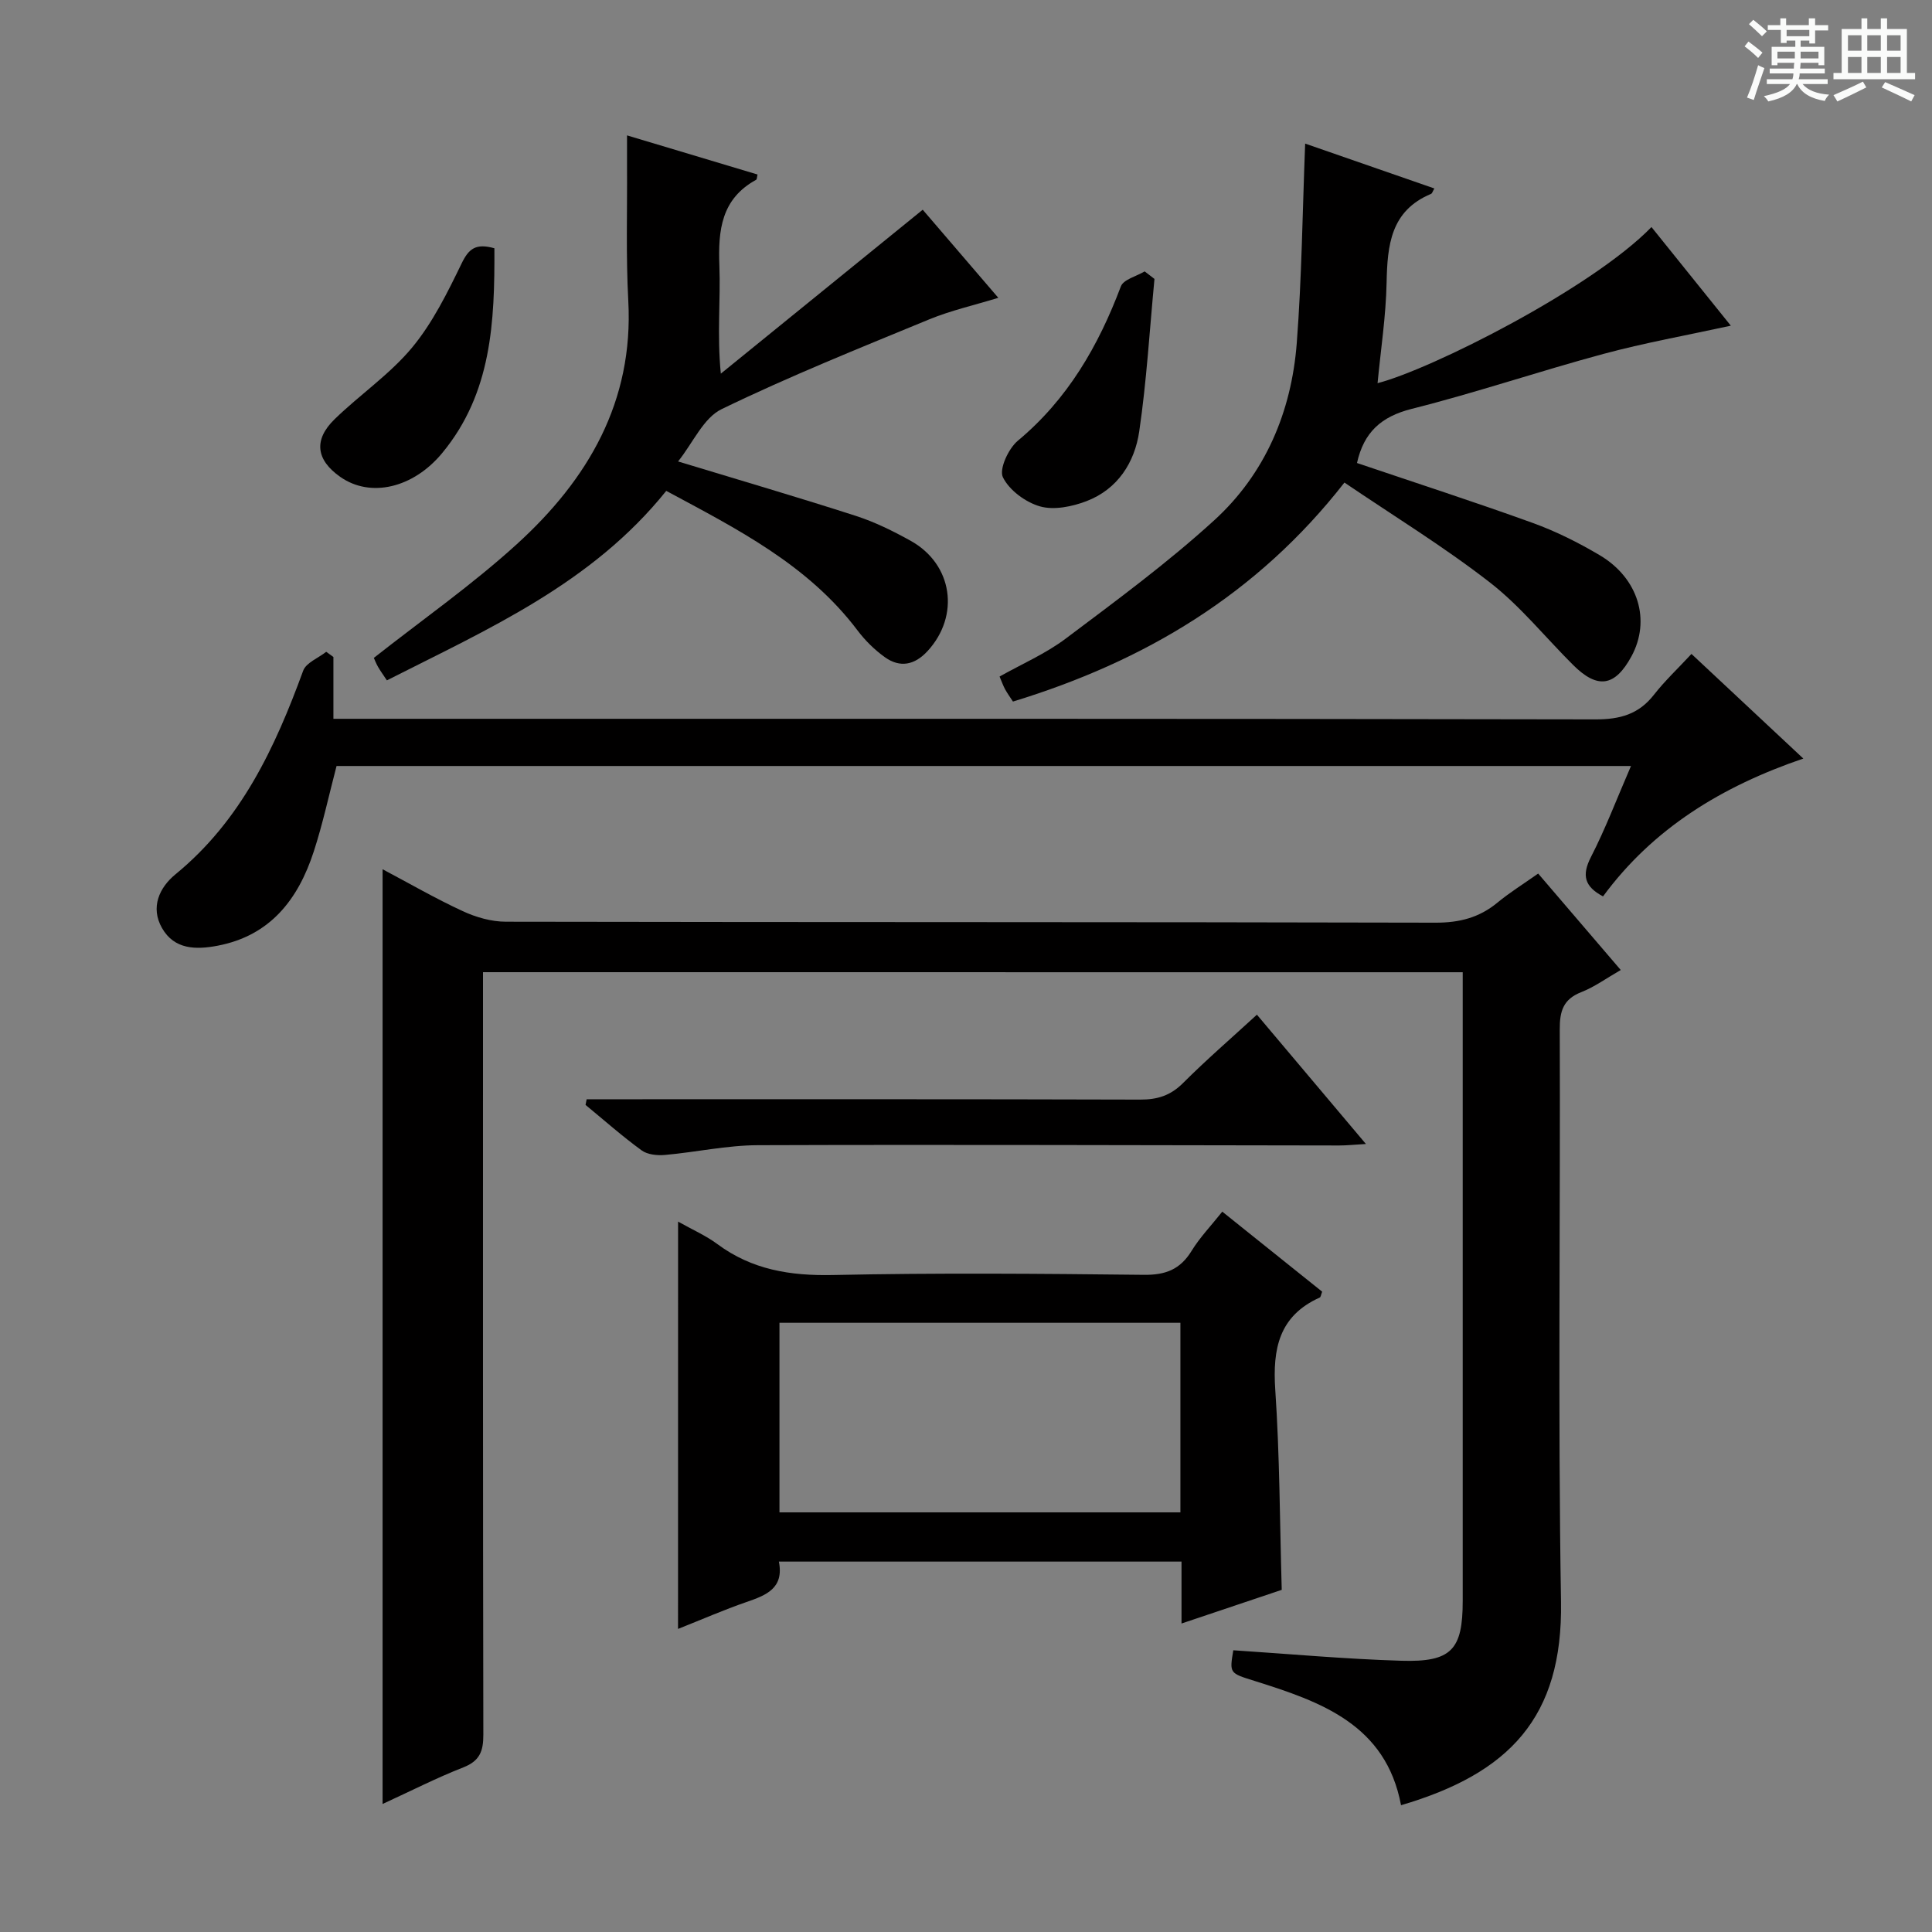
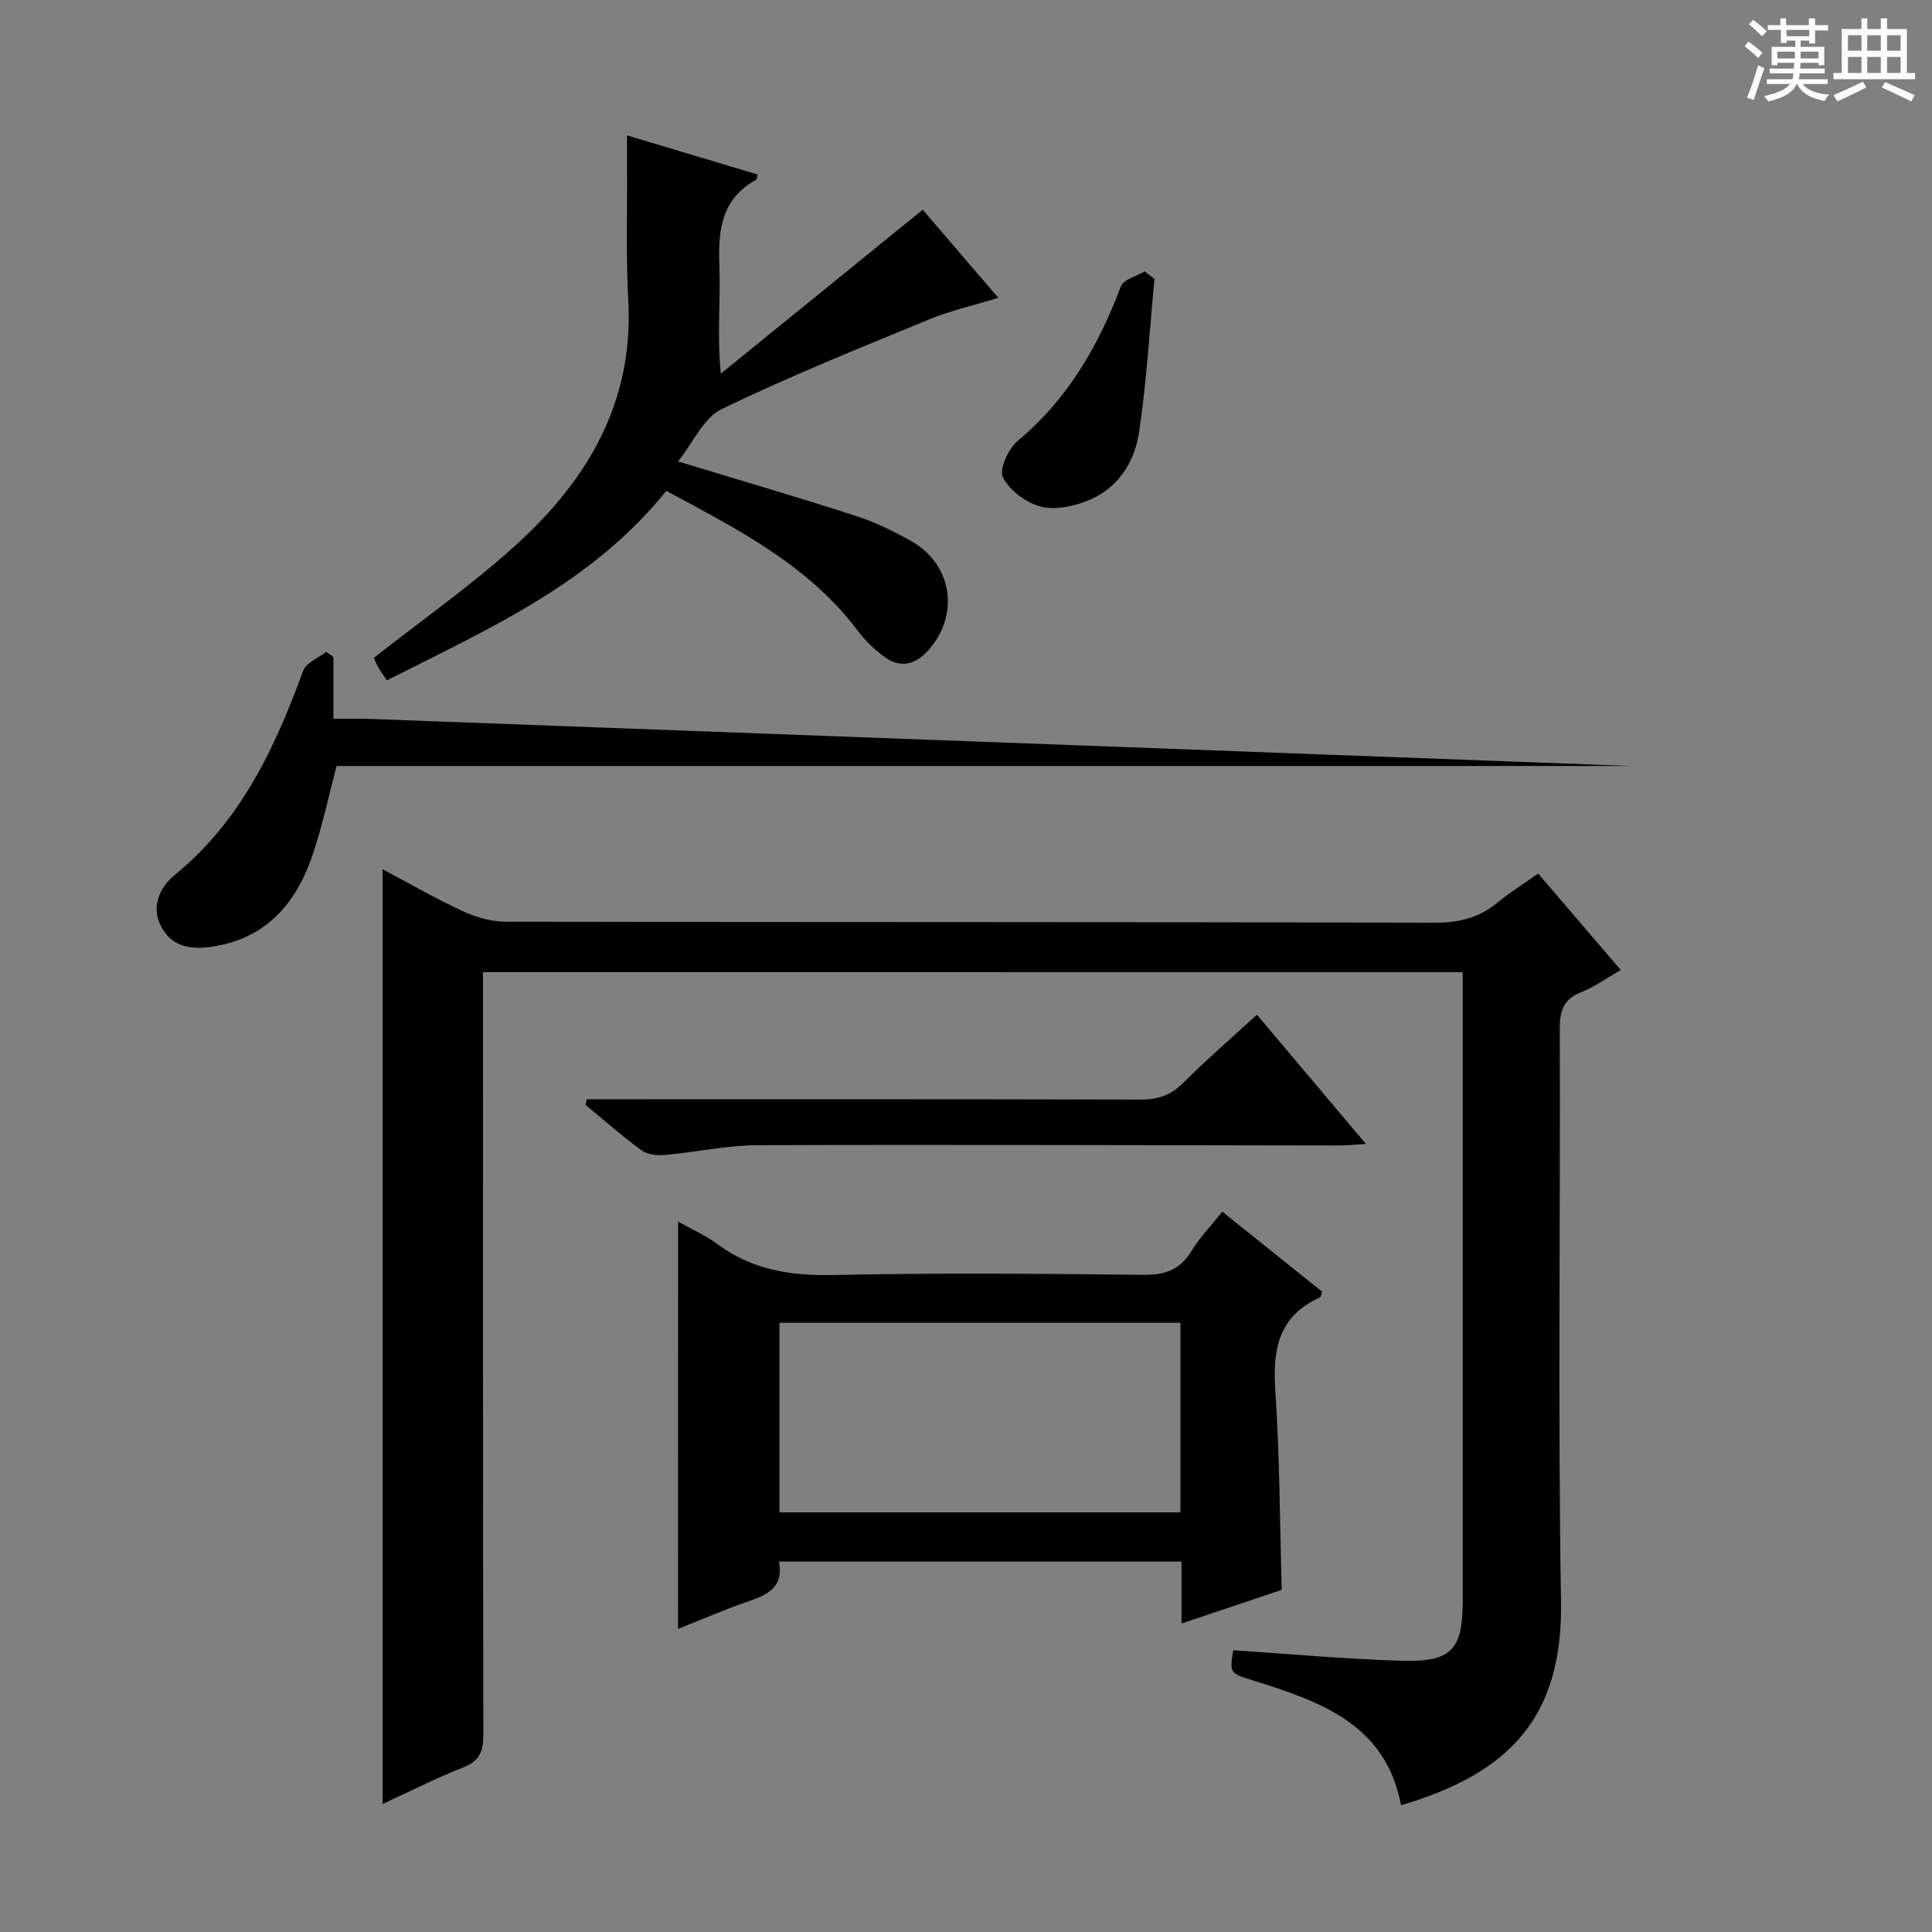
<svg xmlns="http://www.w3.org/2000/svg" enable-background="new 0 0 400 400" viewBox="0 0 400 400">
  <rect x="0" y="0" width="400" height="400" fill="#808080" stroke="none" />
  <path d="m361.2 9.6.8-1c.9.7 1.9 1.4 2.9 2.3l-.9 1.1c-1-1-2-1.8-2.8-2.4zm.5 10.6c.9-2.1 1.6-4.3 2.3-6.7.4.2.8.4 1.3.6-.7 2.1-1.5 4.3-2.2 6.6zm.4-15.2.9-.9c1 .8 2 1.6 2.8 2.4l-1 1c-.9-.9-1.8-1.7-2.7-2.5zm12.5-1.2h1.2v1.4h2.7v1.1h-2.7v2.7h-1.2v-.6h-1.8v1.3h4.9v3.8h-1.2v-.5h-3.7c0 .4-.1.9-.1 1.2h5.1v1h-5.2c0 .5-.1.9-.2 1.2h6v1h-5.2c1.1 1.3 2.9 2 5.5 2.2-.4.4-.7.8-.9 1.3-2.9-.5-4.8-1.6-5.7-3.5h-.1c-.8 1.7-2.7 2.9-5.9 3.6-.2-.4-.6-.8-.9-1.1 2.8-.6 4.6-1.4 5.4-2.5h-4.8v-1h5.3c.1-.3.2-.7.2-1.2h-4.9v-1h5c0-.4 0-.8.1-1.2h-3.5v.5h-1.2v-3.8h4.9v-1.3h-1.8v.5h-1.2v-2.7h-2.7v-1h2.6v-1.4h1.2v1.4h4.7v-1.4zm-6.6 8.3h3.6c0-.4 0-.9 0-1.4h-3.6zm1.9-4.6h4.7v-1.3h-4.7zm6.6 3.2h-3.7v1.4h3.7z" fill="#fafbfa" />
  <path d="m385.3 3.8h1.3v2.2h2.8v-2.2h1.3v2.2h4.1v9.1h1.7v1.3h-16.9v-1.3h1.7v-9.1h4.1v-2.2zm.4 13.1.7 1.2c-1.8.9-3.8 1.9-6 2.9-.2-.4-.5-.8-.8-1.3 2.3-1 4.3-1.9 6.1-2.8zm-3.1-6.4h2.8v-3.2h-2.8zm0 4.6h2.8v-3.3h-2.8zm4-4.6h2.8v-3.2h-2.8zm0 4.6h2.8v-3.3h-2.8zm3.7 1.9c2.1.9 4.1 1.8 6.1 2.7l-.7 1.3c-2.2-1.1-4.2-2-6.1-2.9zm3.2-9.7h-2.8v3.2h2.8zm-2.8 7.8h2.8v-3.3h-2.8z" fill="#fafbfa" />
  <g fill="#010000">
    <path d="m100 201.28v6.39c0 50.5-.03 100.99.07 151.49.01 3.41-.75 5.43-4.15 6.76-5.53 2.16-10.83 4.88-16.71 7.57 0-64.72 0-128.84 0-193.52 5.52 2.92 10.94 6.06 16.59 8.67 2.74 1.27 5.94 2.19 8.93 2.19 64.16.12 128.32.04 192.49.2 4.95.01 9.04-1.04 12.82-4.16 2.55-2.11 5.4-3.87 8.42-6.01 5.65 6.6 11.21 13.09 17.1 19.97-3 1.72-5.44 3.51-8.17 4.58-3.76 1.47-4.48 3.96-4.46 7.73.14 39.5-.39 79 .26 118.49.39 23.98-10.75 35.55-33.12 42.12-3.15-16.74-16.62-21.43-30.35-25.74-5.16-1.62-5.18-1.53-4.38-6.34 11.61.76 23.18 1.82 34.77 2.17 10.42.32 12.73-2.27 12.73-12.41 0-41.33 0-82.66 0-123.99 0-1.96 0-3.92 0-6.15-67.76-.01-135-.01-202.84-.01z" />
    <path d="m140.39 252.92c3 1.69 5.77 2.9 8.14 4.66 7.16 5.31 15.07 6.58 23.88 6.4 21.47-.46 42.97-.28 64.45-.04 4.48.05 7.49-1.13 9.84-4.95 1.71-2.79 4.03-5.2 6.36-8.13 7.12 5.7 13.94 11.16 20.68 16.57-.25.64-.29 1.12-.5 1.21-8.45 3.8-9.78 10.62-9.21 19.1.92 13.56.93 27.19 1.34 41.42-6.31 2.12-13.15 4.42-20.75 6.97 0-4.53 0-8.57 0-12.82-28.08 0-55.49 0-83.36 0 1.1 5.55-2.65 6.97-6.73 8.38-4.67 1.61-9.2 3.6-14.15 5.56.01-28.2.01-55.97.01-84.33zm104 20.95c-28.06 0-55.57 0-83.01 0v39.25h83.01c0-13.26 0-26.05 0-39.25z" />
-     <path d="m337.68 158.59c-90 0-178.91 0-268 0-1.57 5.98-2.84 11.94-4.72 17.71-3.21 9.88-8.99 17.42-19.91 19.5-4.46.85-8.96.82-11.51-3.66-2.45-4.3-.54-8.4 2.81-11.14 13.58-11.13 20.59-26.2 26.42-42.14.61-1.66 3.14-2.62 4.77-3.91.5.36 1 .71 1.49 1.07v12.8h6.95c84.79 0 169.58-.05 254.37.12 5.09.01 8.94-1.07 12.09-5.11 2.24-2.87 4.94-5.4 7.76-8.44 7.8 7.29 15.15 14.17 23.16 21.66-16.89 5.76-31.12 14.47-41.47 28.54-3.84-2.04-4.44-4.36-2.51-8.14 3.01-5.85 5.34-12.04 8.3-18.86z" />
-     <path d="m280.95 95.86c12.28 4.16 24.39 8.07 36.36 12.4 4.82 1.74 9.49 4.08 13.91 6.7 8.03 4.77 10.58 13.5 6.56 20.92-3.41 6.28-7.01 6.85-12.08 1.8-5.76-5.73-10.93-12.21-17.3-17.14-9.55-7.41-19.92-13.76-30.05-20.63-18.1 23.19-41.41 37.03-68.63 45.34-.6-.93-1.17-1.71-1.63-2.55-.39-.72-.66-1.5-1.14-2.63 4.58-2.58 9.51-4.71 13.69-7.85 10.47-7.87 21.07-15.67 30.73-24.48 10.59-9.65 16.01-22.47 17.11-36.7 1.04-13.55 1.18-27.17 1.74-41.31 8.45 2.94 17.56 6.1 26.75 9.29-.35.59-.45 1.02-.69 1.12-8.37 3.5-9.04 10.62-9.2 18.39-.14 6.93-1.21 13.85-1.87 20.8 11.09-2.85 44.34-19.6 56.71-32.32 5.4 6.71 10.75 13.37 16.43 20.42-9.16 2-17.88 3.55-26.4 5.85-13.28 3.58-26.34 8.02-39.67 11.37-6.32 1.6-9.91 4.83-11.33 11.21z" />
+     <path d="m337.68 158.59c-90 0-178.91 0-268 0-1.57 5.98-2.84 11.94-4.72 17.71-3.21 9.88-8.99 17.42-19.91 19.5-4.46.85-8.96.82-11.51-3.66-2.45-4.3-.54-8.4 2.81-11.14 13.58-11.13 20.59-26.2 26.42-42.14.61-1.66 3.14-2.62 4.77-3.91.5.36 1 .71 1.49 1.07v12.8h6.95z" />
    <path d="m140.39 95.54c13.11 3.98 25.03 7.47 36.84 11.28 3.92 1.27 7.7 3.14 11.32 5.15 8.73 4.86 10.23 15.52 3.48 22.84-2.68 2.9-5.7 3.5-8.85 1.24-2.12-1.52-4.07-3.45-5.64-5.53-10.28-13.63-24.96-21.01-39.6-28.89-15.43 19.22-36.86 28.59-57.84 39.23-.8-1.21-1.36-1.97-1.83-2.79-.41-.72-.71-1.5-.87-1.86 9.99-7.87 20.35-15.12 29.63-23.57 14.68-13.36 24.18-29.46 23.05-50.37-.5-9.3-.2-18.65-.26-27.98-.01-1.96 0-3.91 0-6.26 9.27 2.78 18.15 5.44 27.02 8.1-.13.51-.11 1-.3 1.1-7.21 3.95-7.88 10.43-7.6 17.79.27 7.07-.51 14.19.3 22.34 13.84-11.24 27.68-22.48 41.8-33.94 4.81 5.61 10.08 11.75 15.65 18.24-5.06 1.55-9.81 2.62-14.25 4.44-14.45 5.96-28.98 11.79-43.02 18.6-3.77 1.81-5.93 6.96-9.03 10.84z" />
    <path d="m121.46 227.59h5.76c36.29 0 72.58-.04 108.86.07 3.58.01 6.28-.85 8.86-3.43 4.79-4.79 9.94-9.24 15.29-14.15 7.53 8.93 14.76 17.5 22.57 26.77-2.42.14-3.98.31-5.53.31-40.12-.04-80.23-.2-120.35-.06-6.42.02-12.82 1.45-19.25 2.02-1.59.14-3.61-.06-4.82-.94-4.02-2.93-7.77-6.25-11.62-9.42.08-.39.15-.78.23-1.17z" />
-     <path d="m102.36 51.4c.07 15.18-.53 29.97-10.81 42.4-6 7.26-14.85 9.33-21.11 4.93-4.99-3.51-5.57-7.65-1.16-11.94 5.22-5.08 11.41-9.27 16.02-14.81 4.28-5.15 7.35-11.42 10.31-17.51 1.45-2.97 2.89-4.15 6.75-3.07z" />
    <path d="m239.02 57.75c-1 10.52-1.62 21.1-3.15 31.54-.94 6.46-4.47 12-10.93 14.47-2.96 1.13-6.7 1.9-9.59 1.09-3-.85-6.39-3.34-7.71-6.04-.82-1.68 1.15-5.95 3.1-7.57 10.32-8.6 16.67-19.61 21.32-31.94.55-1.45 3.23-2.09 4.93-3.11.67.52 1.35 1.04 2.03 1.56z" />
  </g>
</svg>